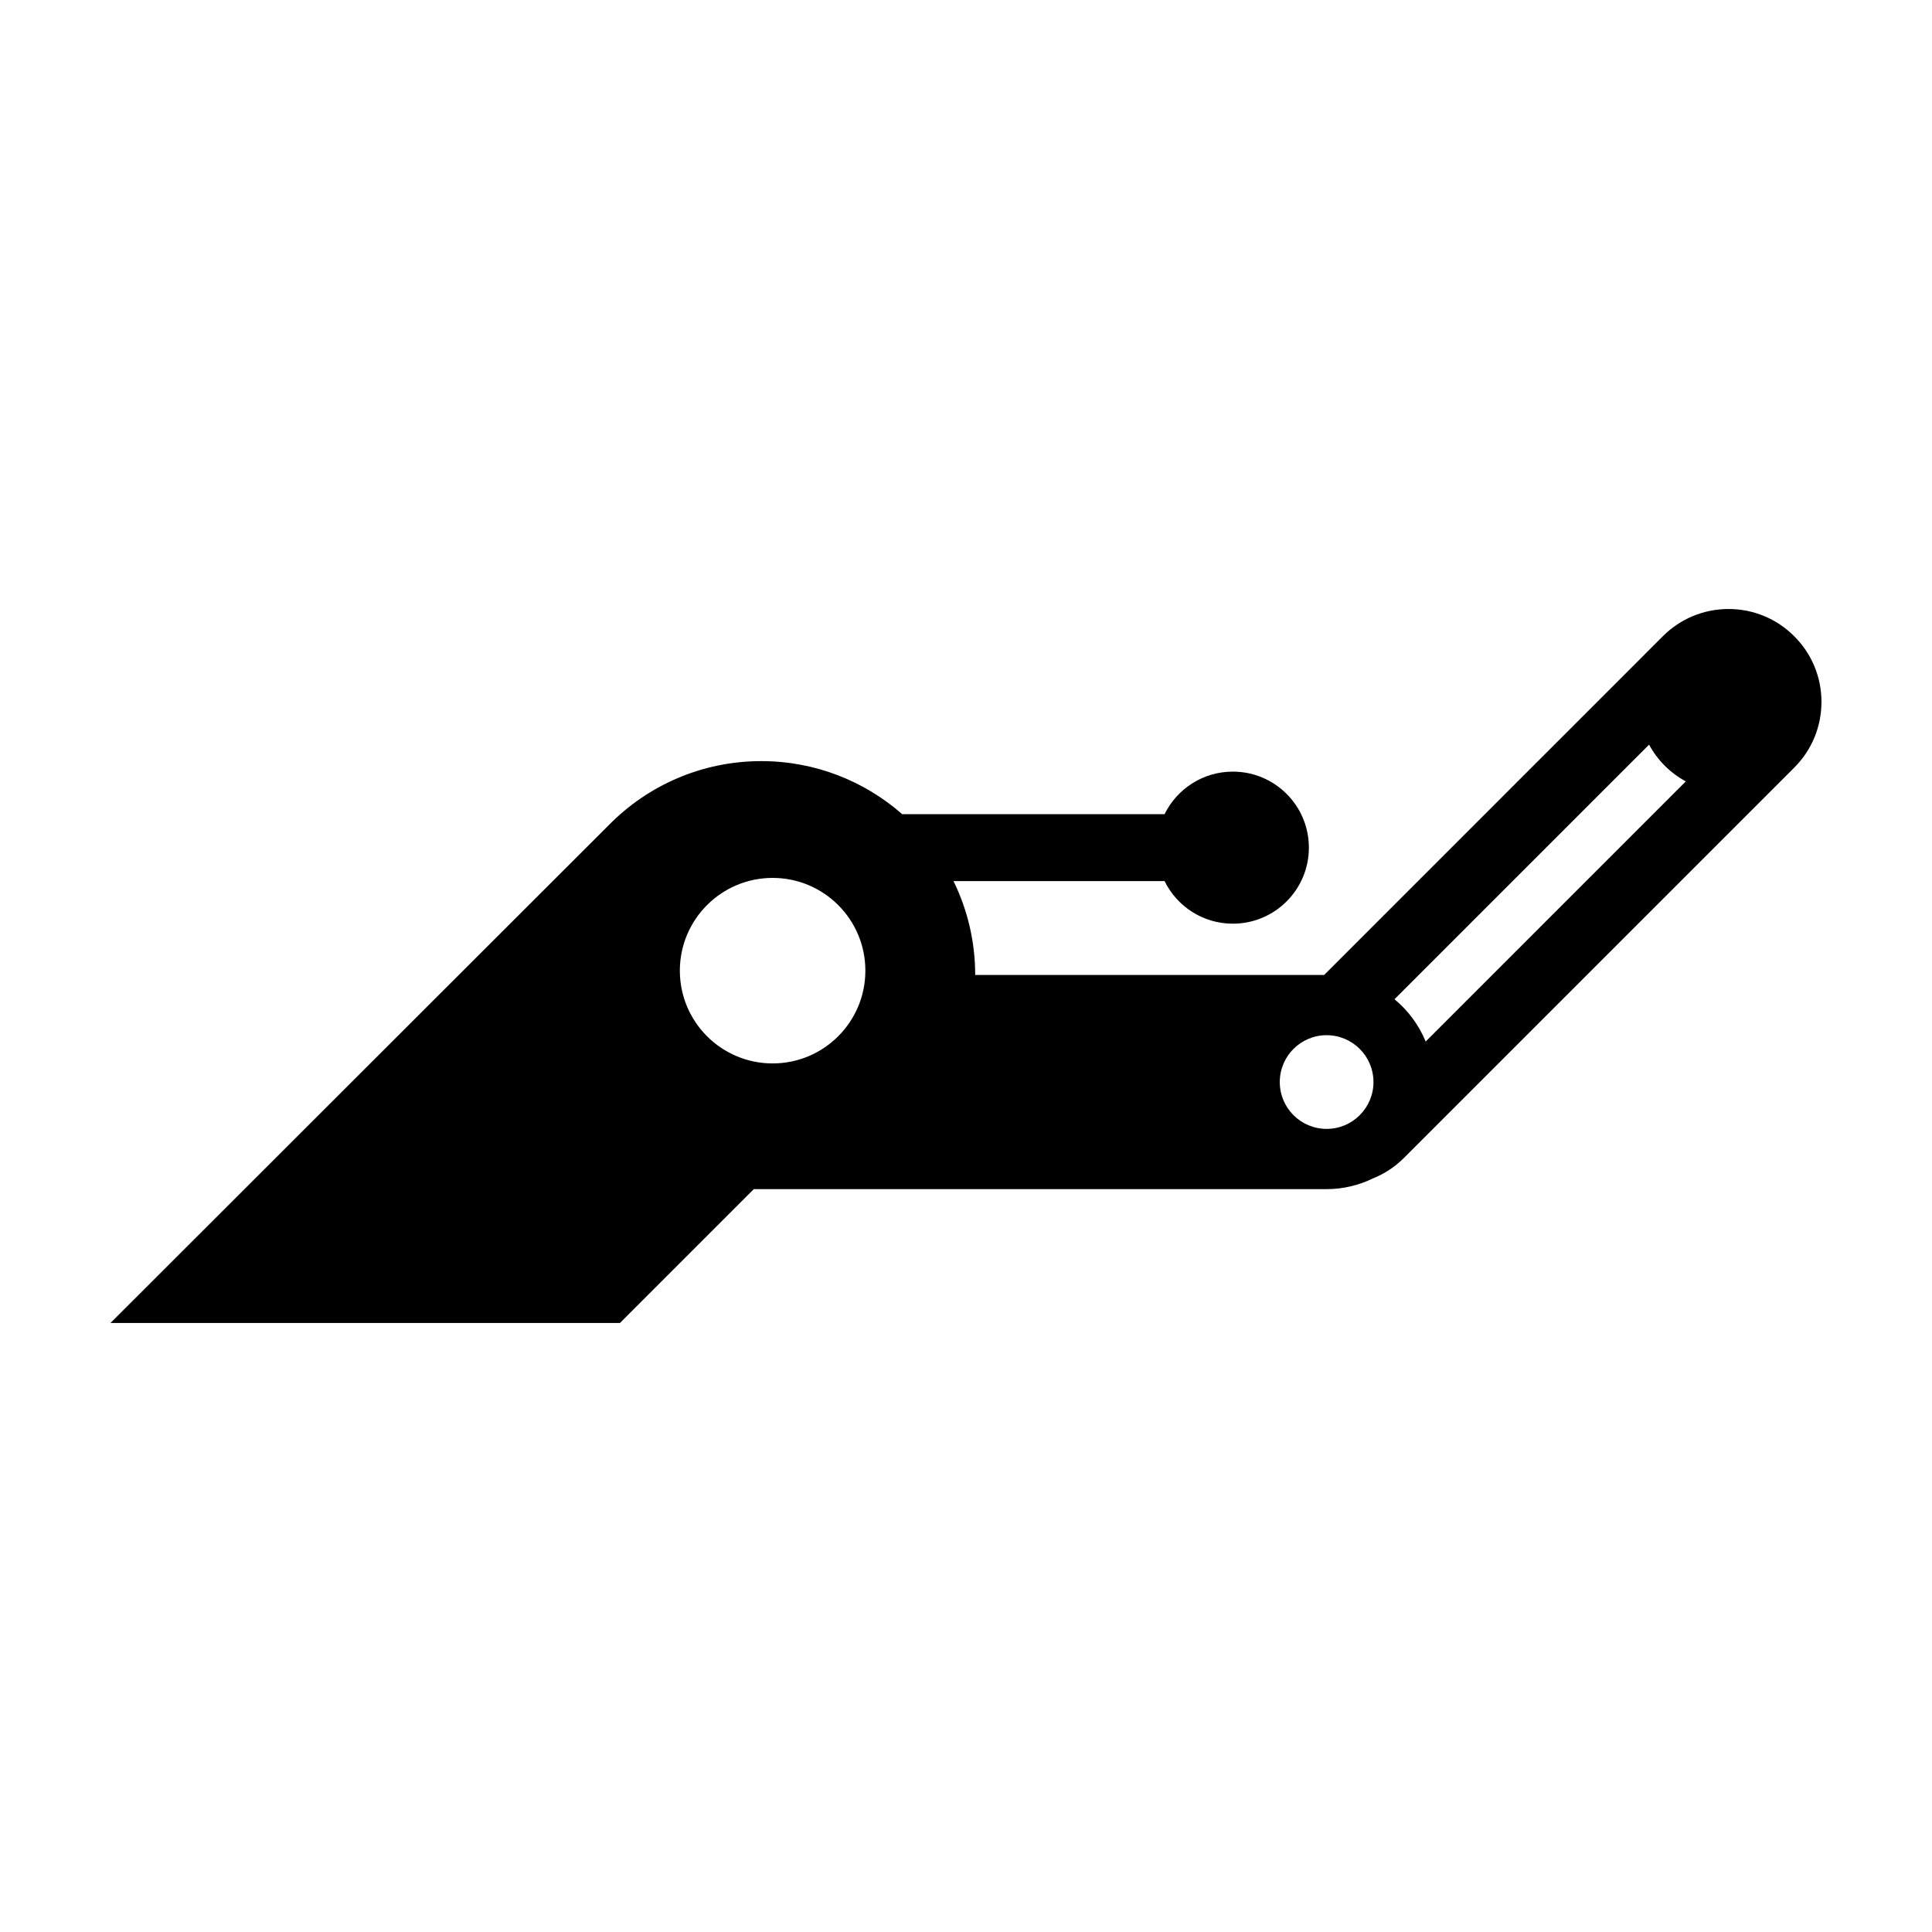
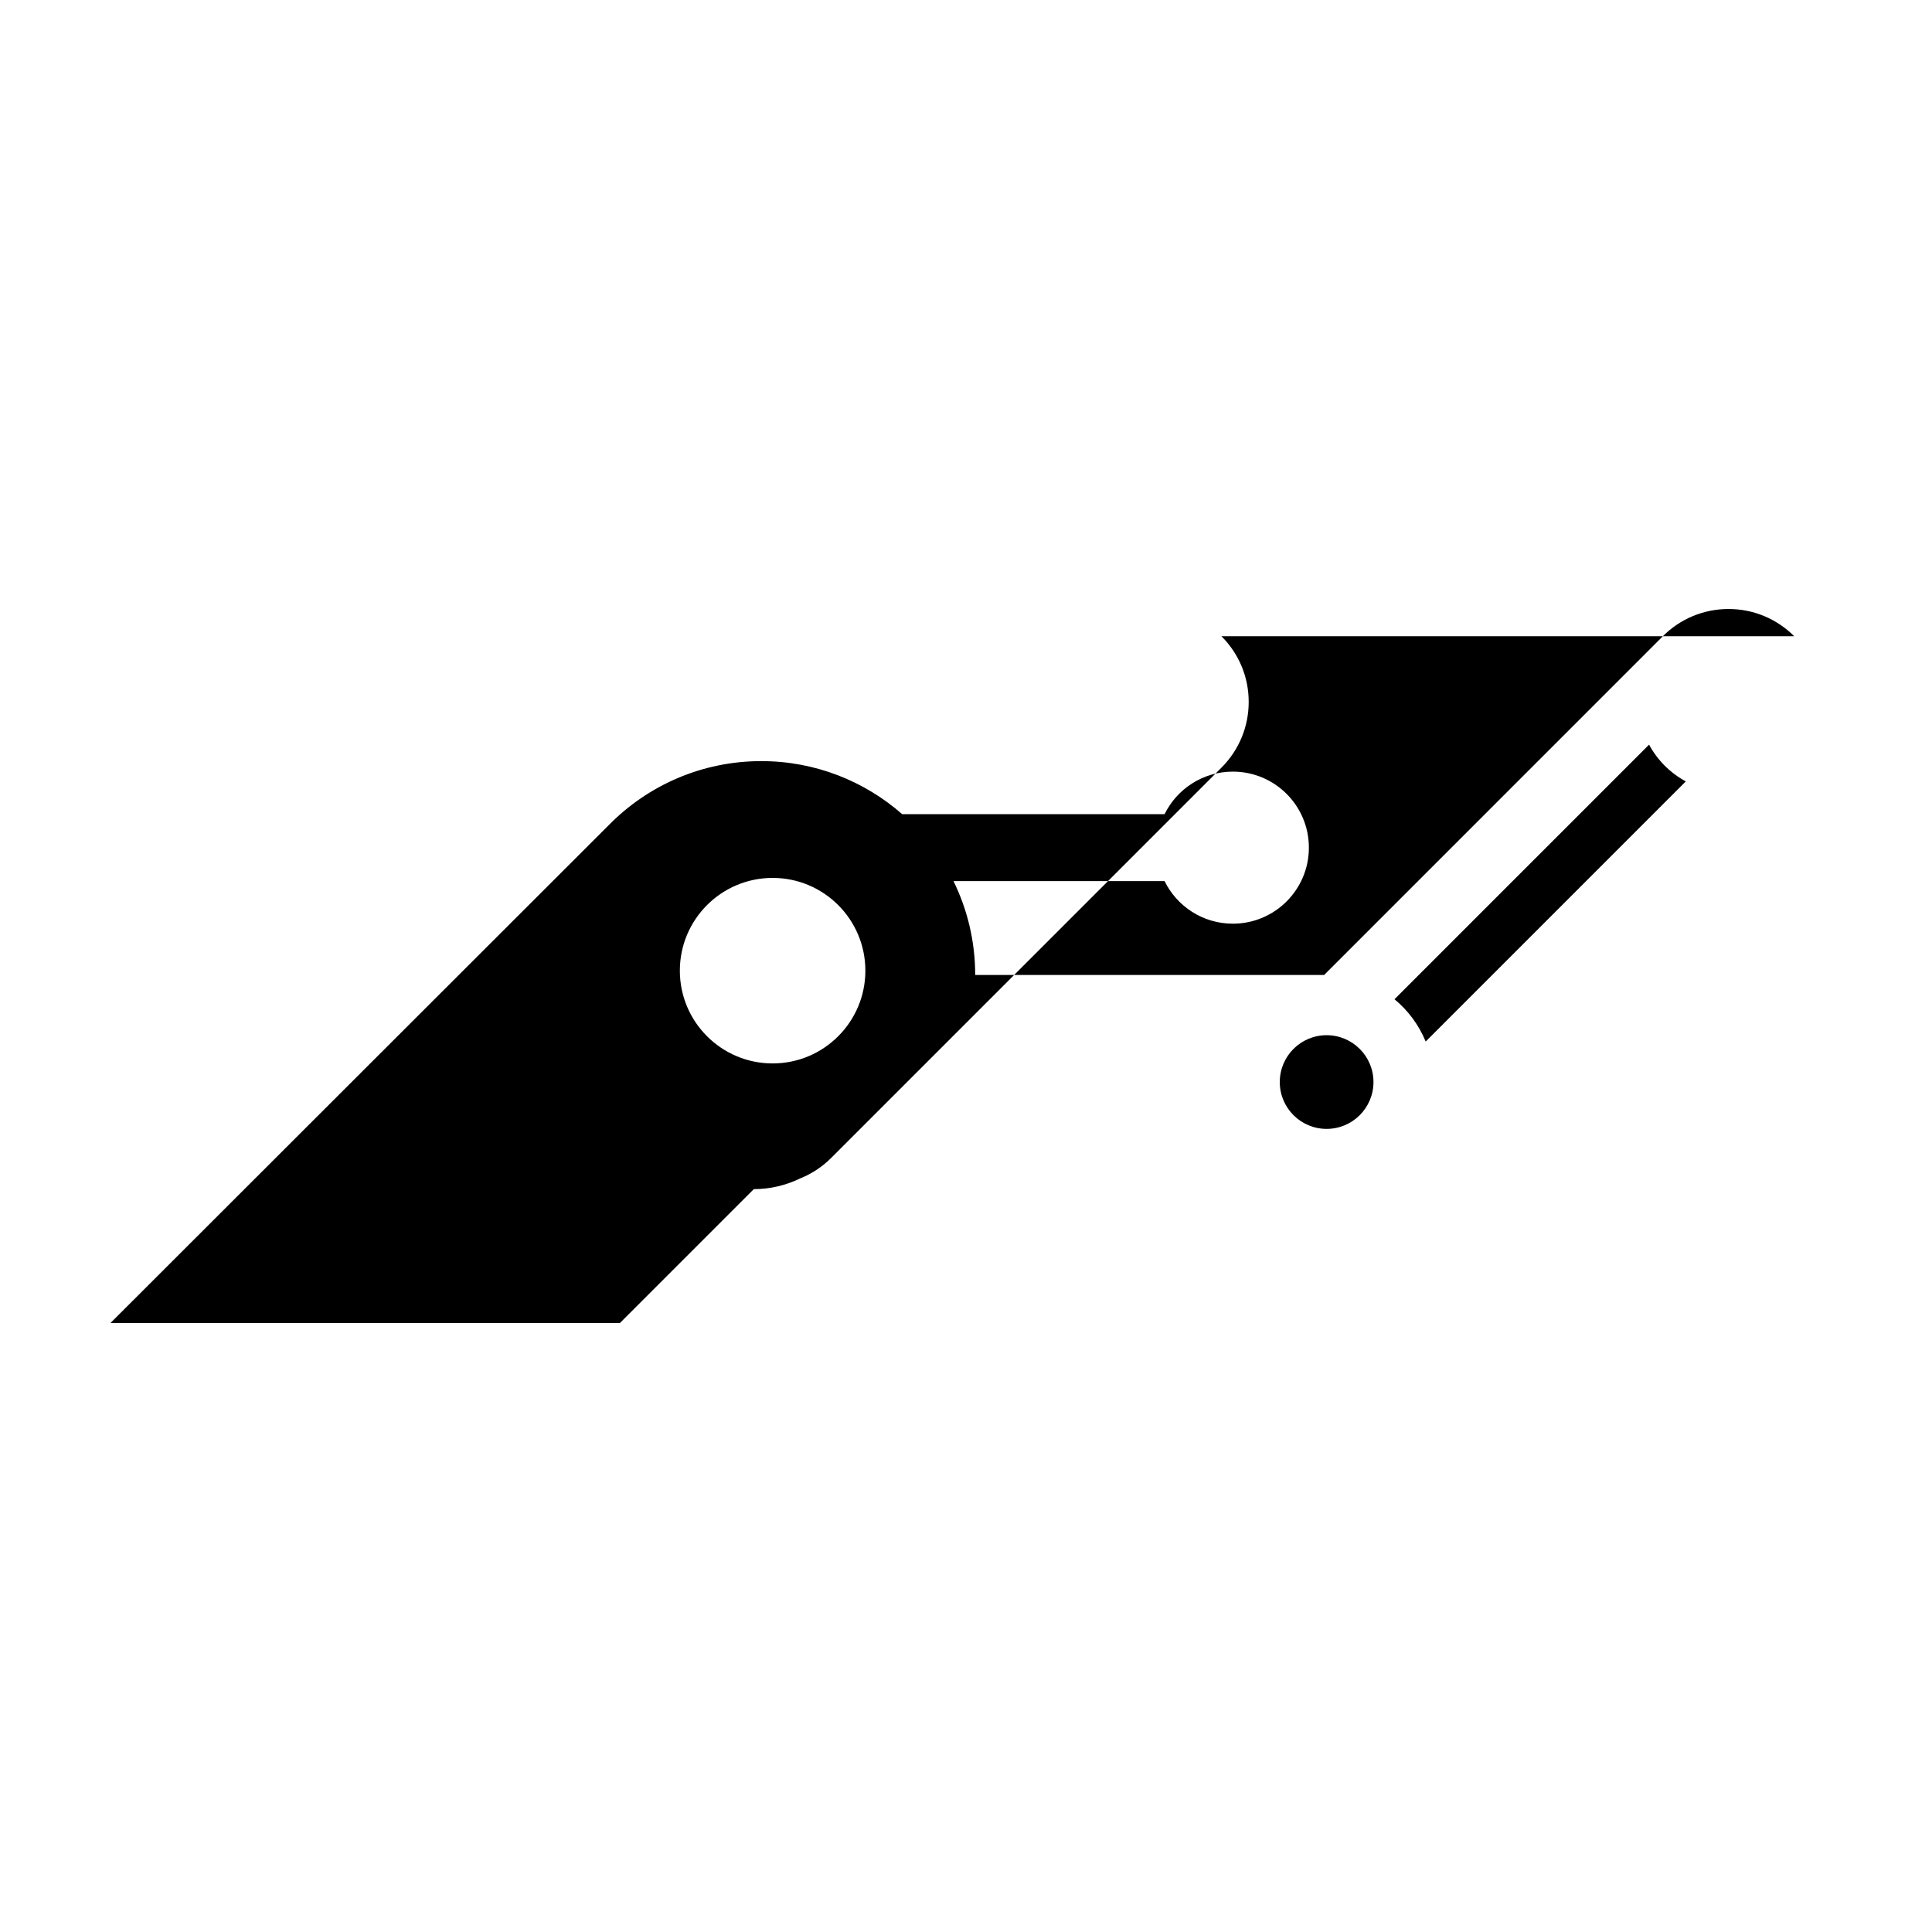
<svg xmlns="http://www.w3.org/2000/svg" fill="#000000" width="800px" height="800px" version="1.1" viewBox="144 144 512 512">
-   <path d="m619.49 312.61c-4.644-4.644-10.836-7.219-17.402-7.219-6.578 0-12.773 2.57-17.418 7.219l-89.754 89.762h-92.48c0-8.922-2.074-17.367-5.75-24.867h55.938c3.281 6.688 10.148 11.281 18.094 11.281 11.117 0 20.148-9.008 20.148-20.148s-9.027-20.148-20.148-20.148c-7.945 0-14.812 4.594-18.094 11.281h-69.527c-9.965-8.746-23.039-14.066-37.336-14.066-15.805 0-30.098 6.473-40.371 16.902l-132.11 132h135.01l35.473-35.473h151.79c4.434 0 8.602-1.047 12.328-2.856 3.031-1.223 5.801-3.031 8.176-5.41l103.44-103.44c4.644-4.648 7.211-10.84 7.211-17.422 0-6.559-2.566-12.75-7.219-17.395zm-270.74 113.21c-13.566 0-24.582-11.012-24.582-24.582 0-13.566 11.012-24.582 24.582-24.582 13.586 0 24.582 11.012 24.582 24.582 0 13.566-11 24.582-24.582 24.582zm146.82 17.348c-6.863 0-12.414-5.551-12.414-12.414 0-6.863 5.551-12.414 12.414-12.414 6.848 0 12.414 5.551 12.414 12.414 0 6.859-5.566 12.414-12.414 12.414zm26.25-23.148c-1.809-4.398-4.644-8.227-8.266-11.211l67.469-67.469c2.215 4.117 5.621 7.523 9.738 9.738z" />
+   <path d="m619.49 312.61c-4.644-4.644-10.836-7.219-17.402-7.219-6.578 0-12.773 2.57-17.418 7.219l-89.754 89.762h-92.48c0-8.922-2.074-17.367-5.75-24.867h55.938c3.281 6.688 10.148 11.281 18.094 11.281 11.117 0 20.148-9.008 20.148-20.148s-9.027-20.148-20.148-20.148c-7.945 0-14.812 4.594-18.094 11.281h-69.527c-9.965-8.746-23.039-14.066-37.336-14.066-15.805 0-30.098 6.473-40.371 16.902l-132.11 132h135.01l35.473-35.473c4.434 0 8.602-1.047 12.328-2.856 3.031-1.223 5.801-3.031 8.176-5.41l103.44-103.44c4.644-4.648 7.211-10.84 7.211-17.422 0-6.559-2.566-12.75-7.219-17.395zm-270.74 113.21c-13.566 0-24.582-11.012-24.582-24.582 0-13.566 11.012-24.582 24.582-24.582 13.586 0 24.582 11.012 24.582 24.582 0 13.566-11 24.582-24.582 24.582zm146.82 17.348c-6.863 0-12.414-5.551-12.414-12.414 0-6.863 5.551-12.414 12.414-12.414 6.848 0 12.414 5.551 12.414 12.414 0 6.859-5.566 12.414-12.414 12.414zm26.25-23.148c-1.809-4.398-4.644-8.227-8.266-11.211l67.469-67.469c2.215 4.117 5.621 7.523 9.738 9.738z" />
</svg>